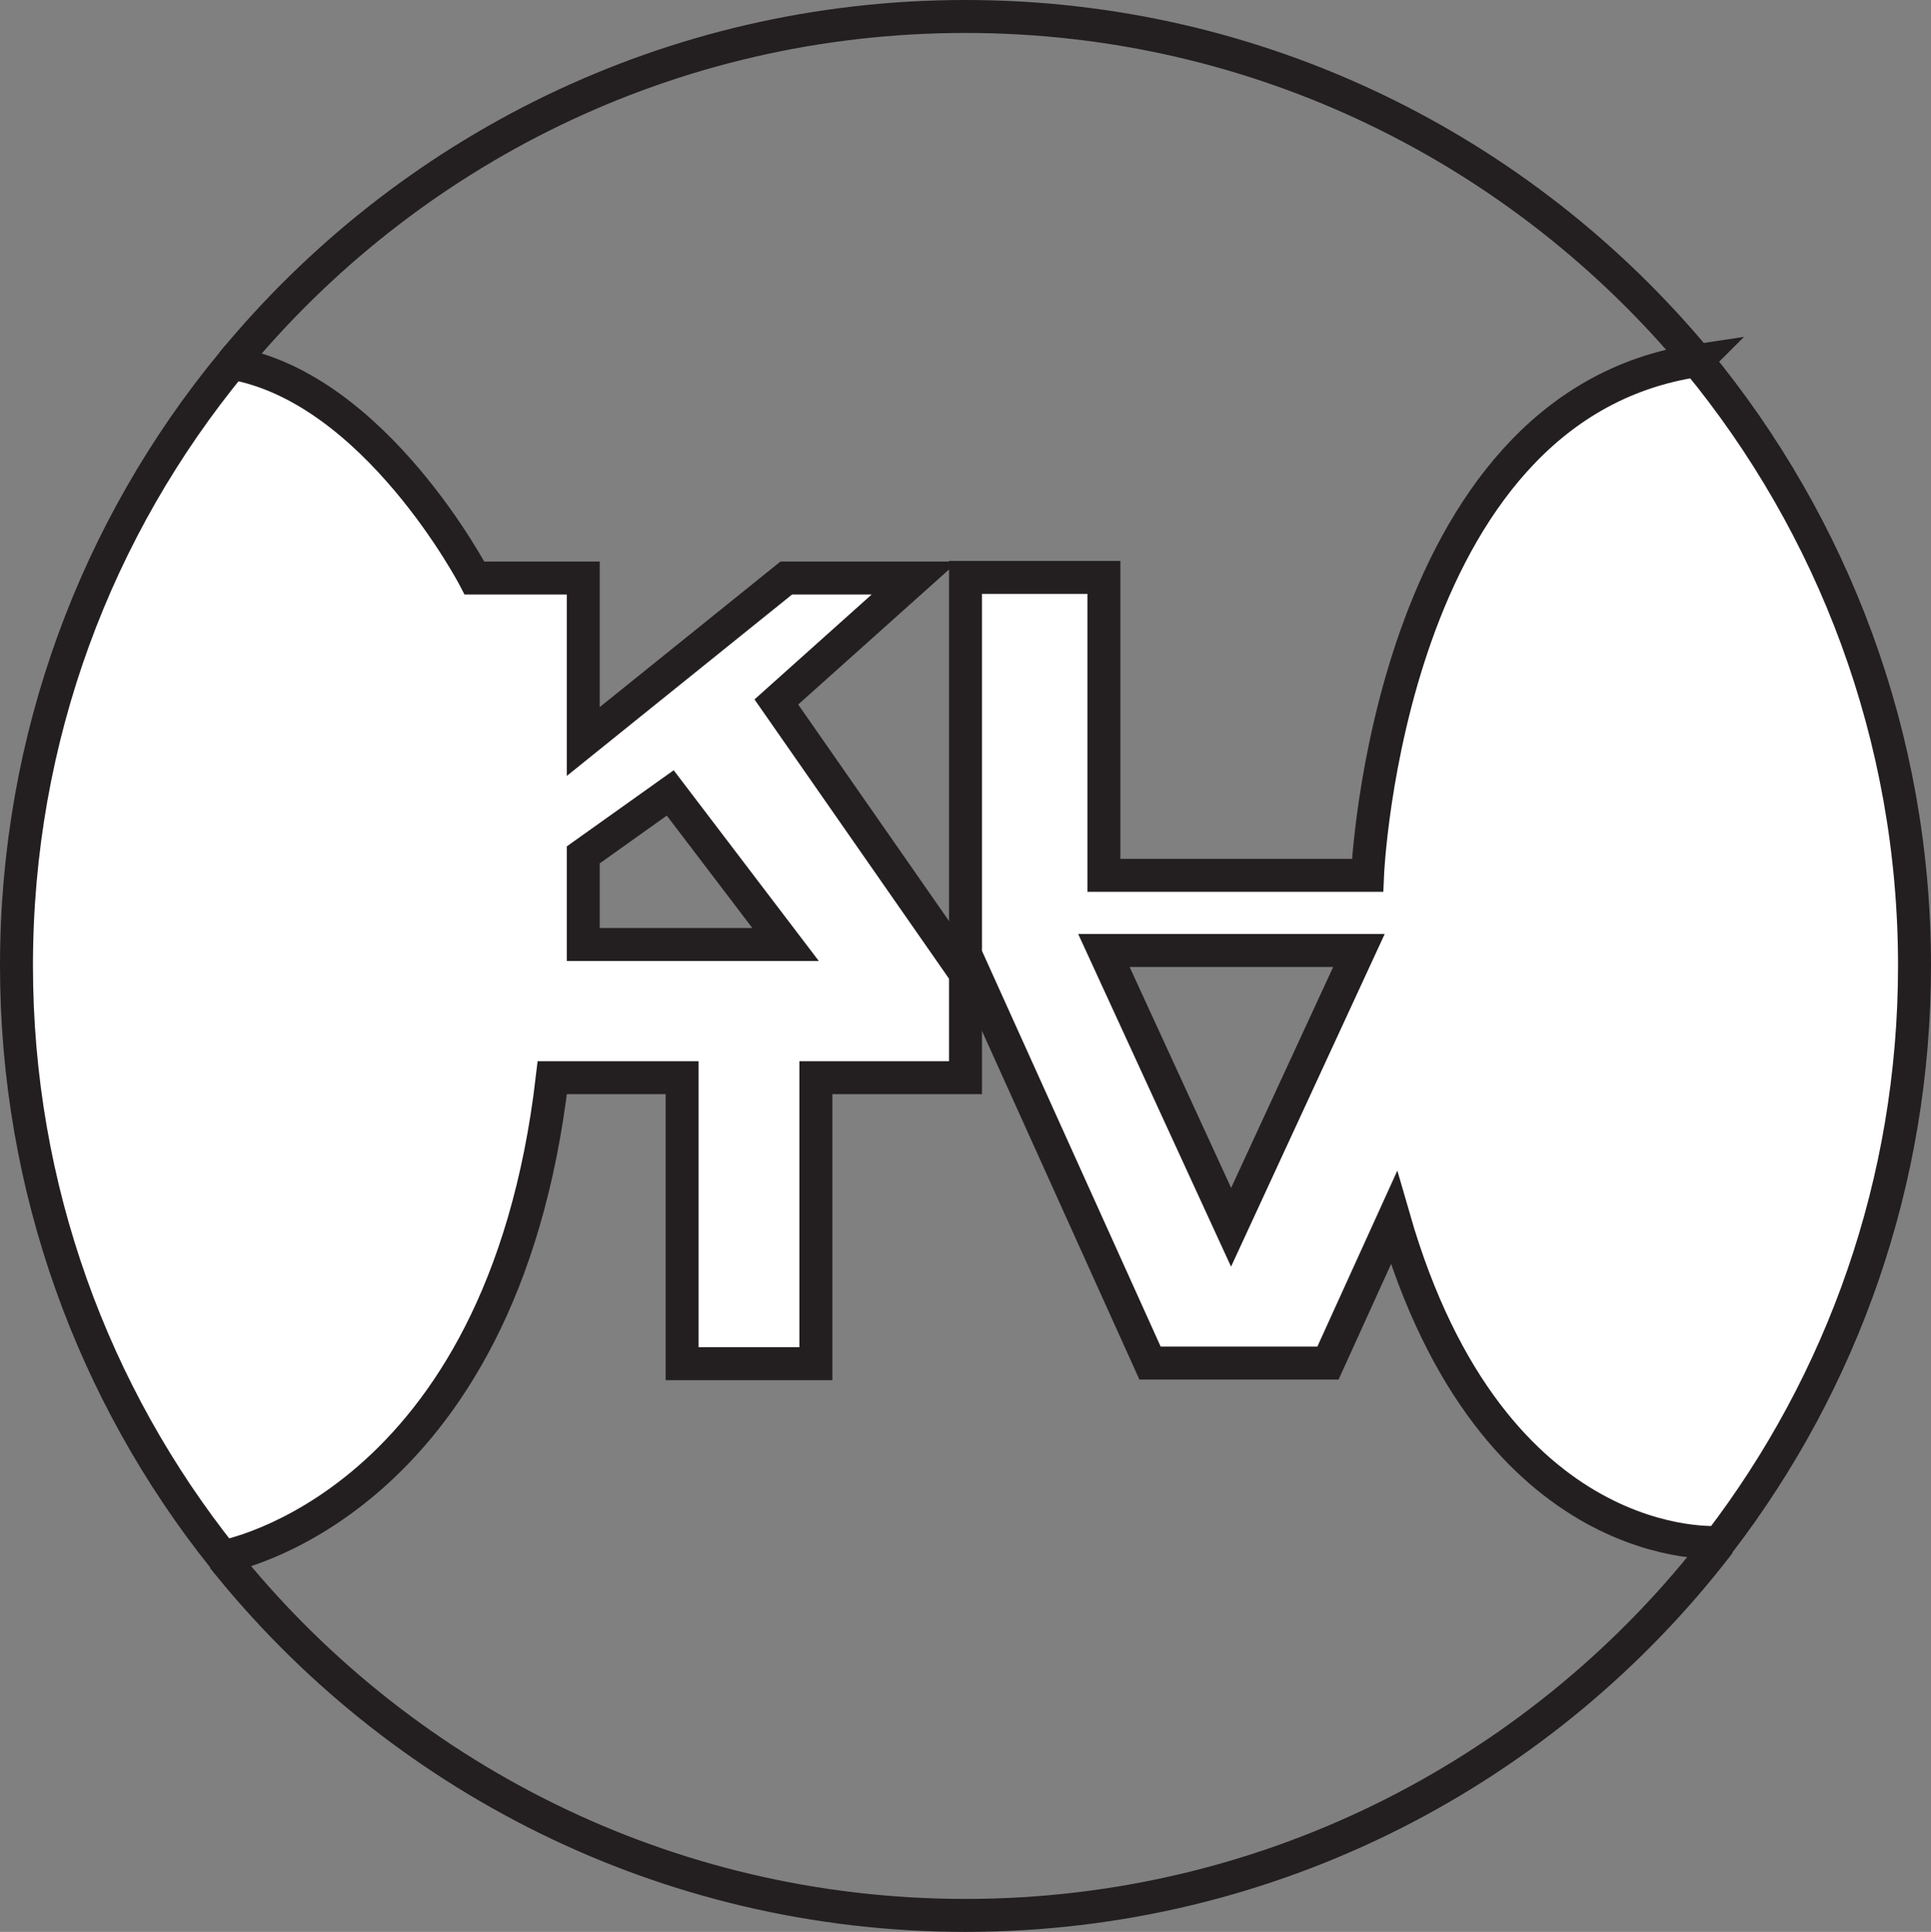
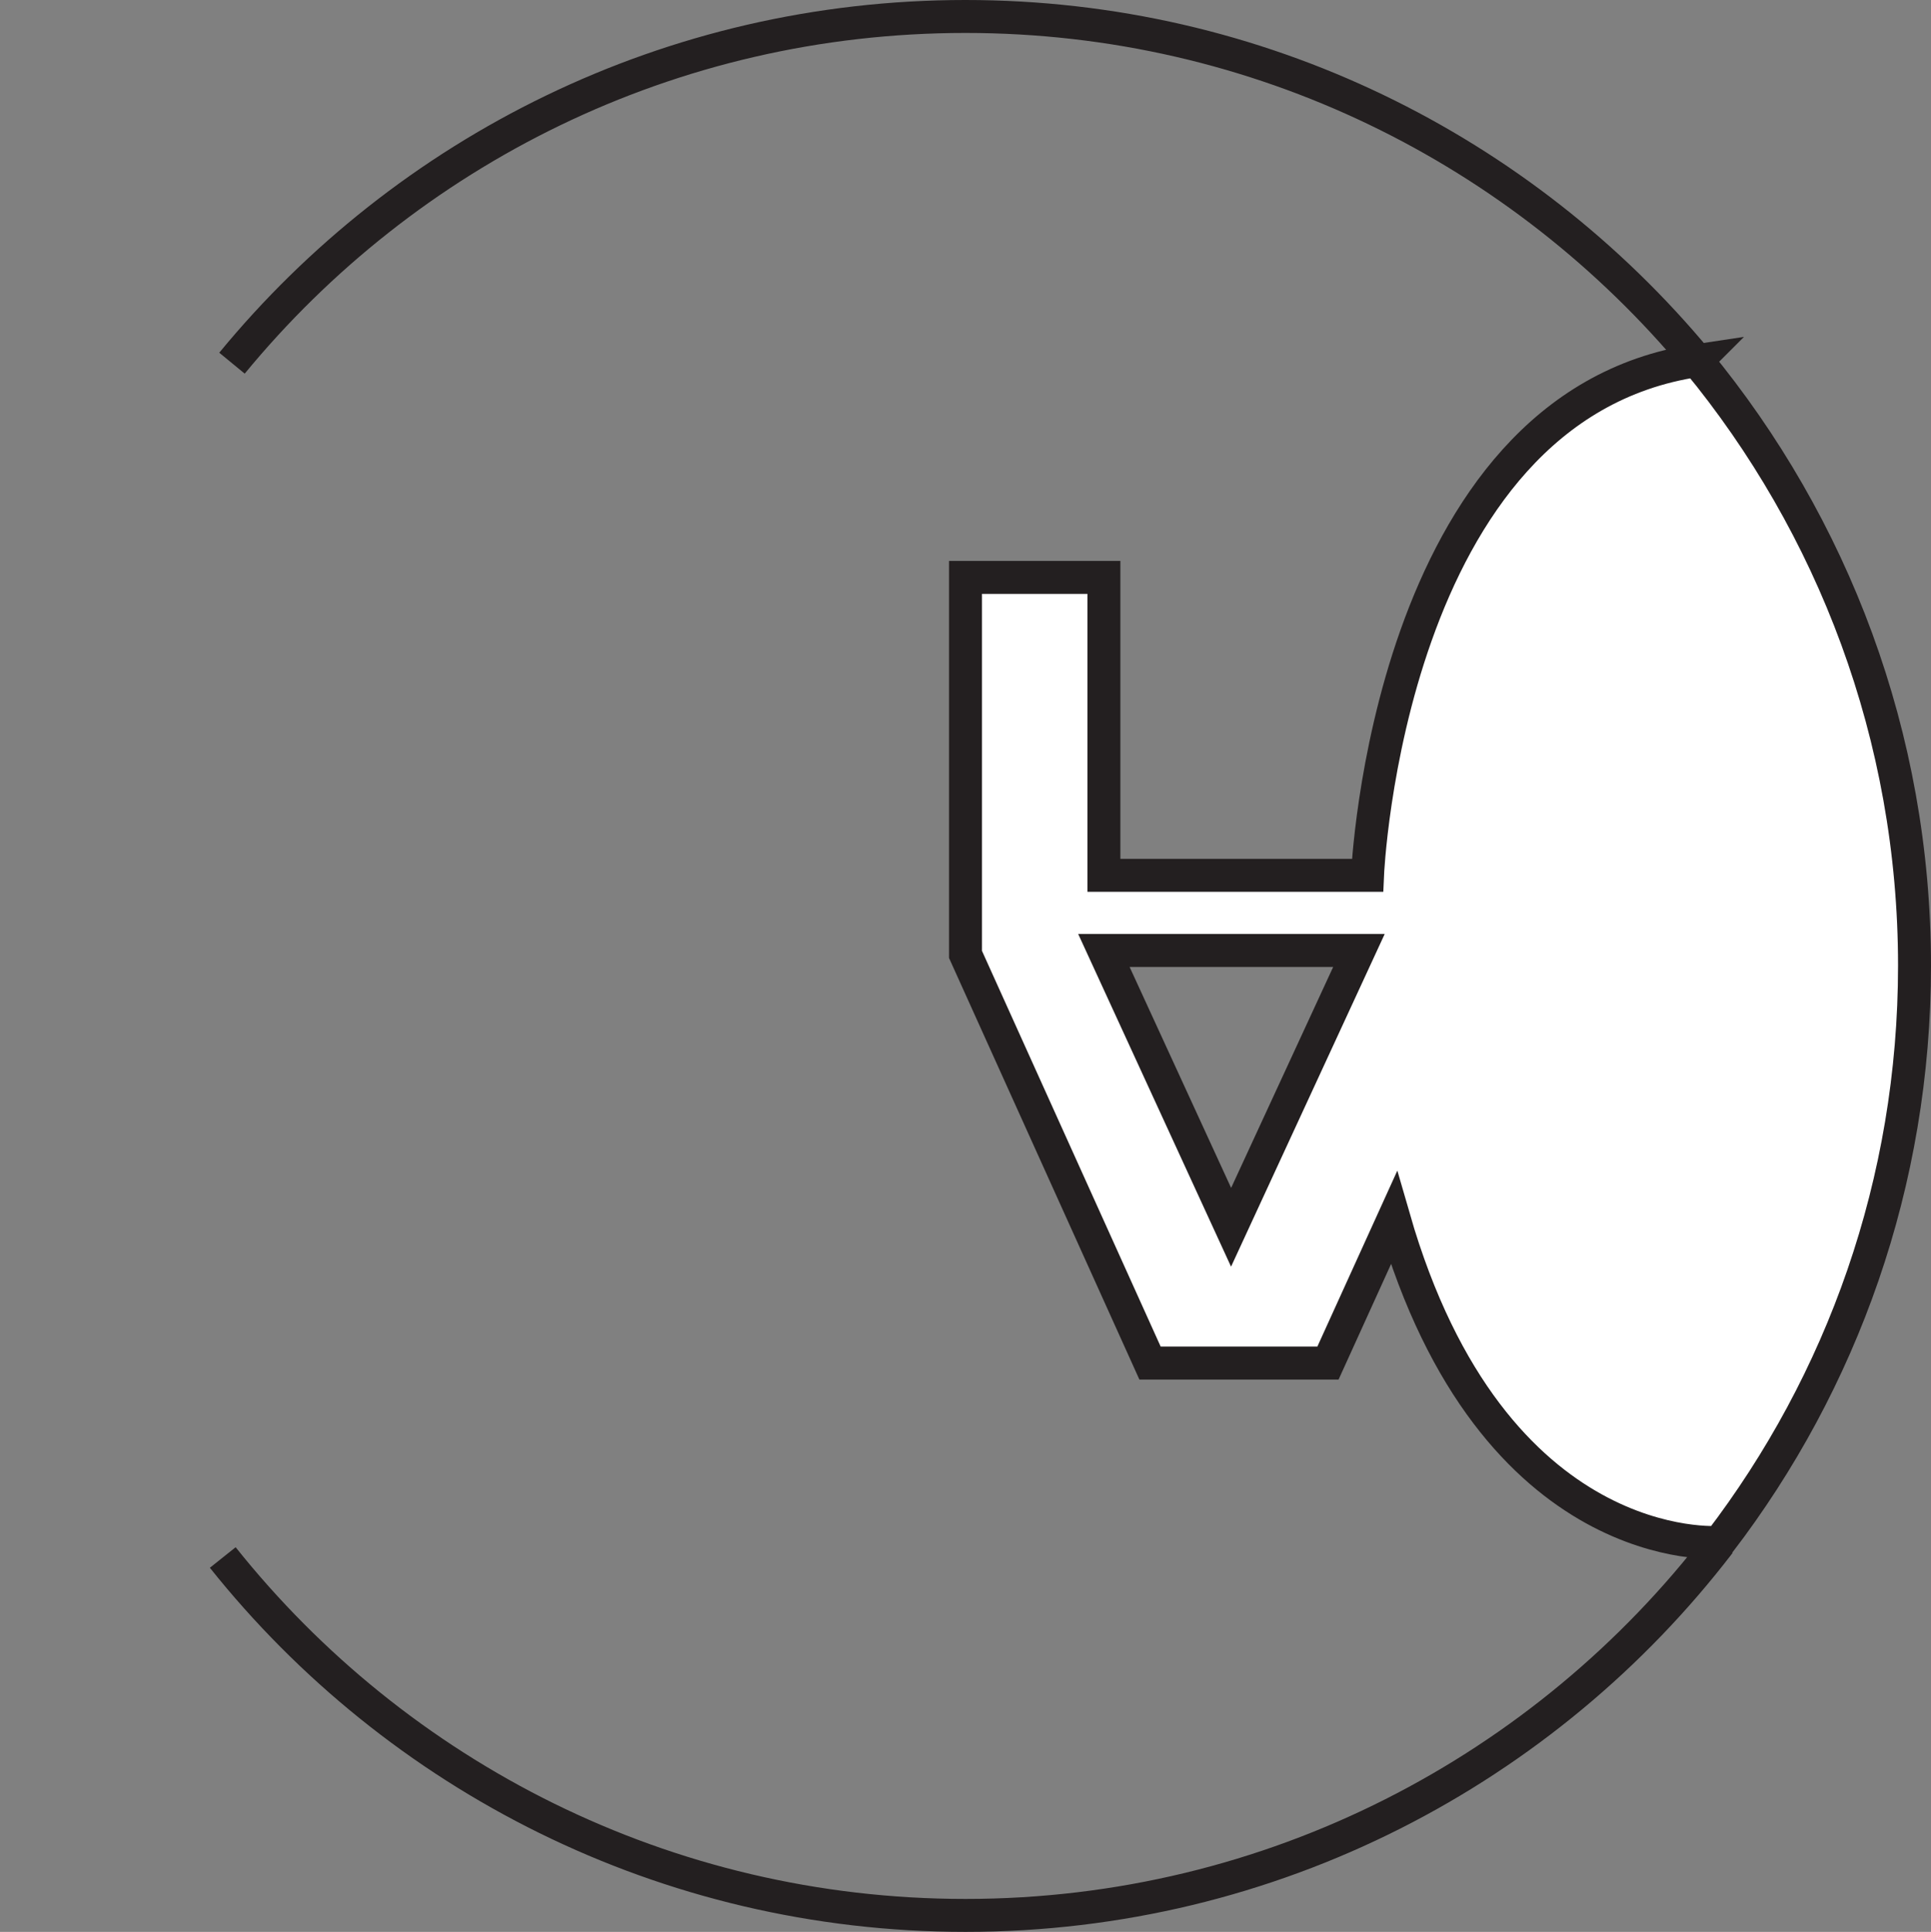
<svg xmlns="http://www.w3.org/2000/svg" version="1.1" id="Layer_1" x="0" y="0" viewBox="87.5 212.8 293 293.1" xml:space="preserve">
  <rect x="87.5" y="212.8" width="293" height="293.1" fill="#808080" stroke="none" />
  <style>.st0{fill:#fff;stroke:#231f20;stroke-width:5}</style>
-   <path class="st0" d="M205.3 319.3l21-18.8h-19.5L176 325.3v-24.8h-16.5s-15-28.8-36.8-32.6C102.2 292.8 90 324.6 90 359.3c0 33.9 11.7 65.1 31.3 89.7 0 0 42.4-7.4 50-72.7H191v43.4h20.3v-43.4H234v-15.8l-28.7-41.2zM176 356.1v-13.6l13.2-9.4 17.5 23H176z" />
  <path d="M122.7 267.9c26.4-32.1 66.4-52.6 111.3-52.6 44.6 0 84.5 20.3 111 52.2m3.4 179.4c-26.3 34.3-67.8 56.5-114.4 56.5-45.6 0-86.3-21.2-112.7-54.3" fill="none" stroke="#231f20" stroke-width="5" />
  <path class="st0" d="M345 267.5c-47 7-50 78.1-50 78.1h-40v-45.2h-21v57.2l28 62h27l10-22c15 52 49.4 49.2 49.4 49.2 18.6-24.3 29.6-54.6 29.6-87.5 0-34.8-12.4-66.8-33-91.8zM274.3 399L255 357h38.7l-19.4 42z" />
</svg>